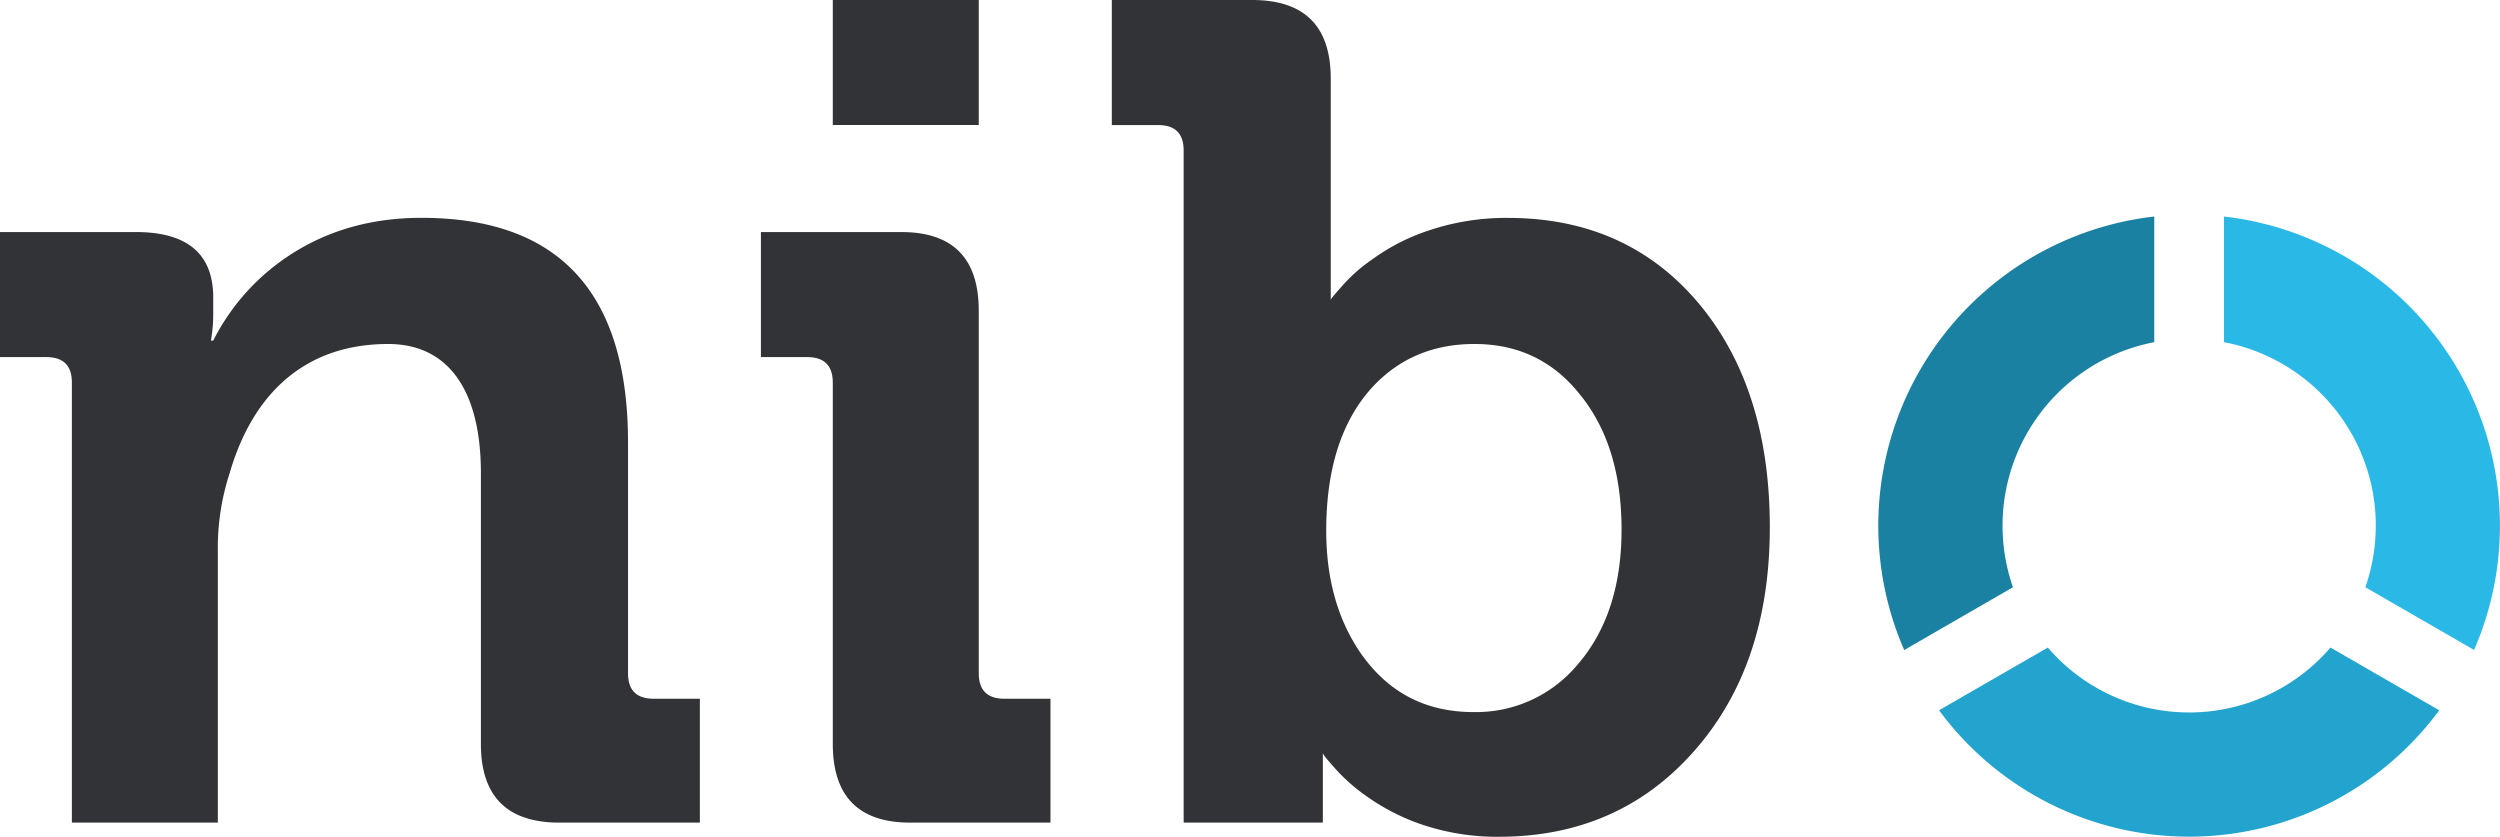
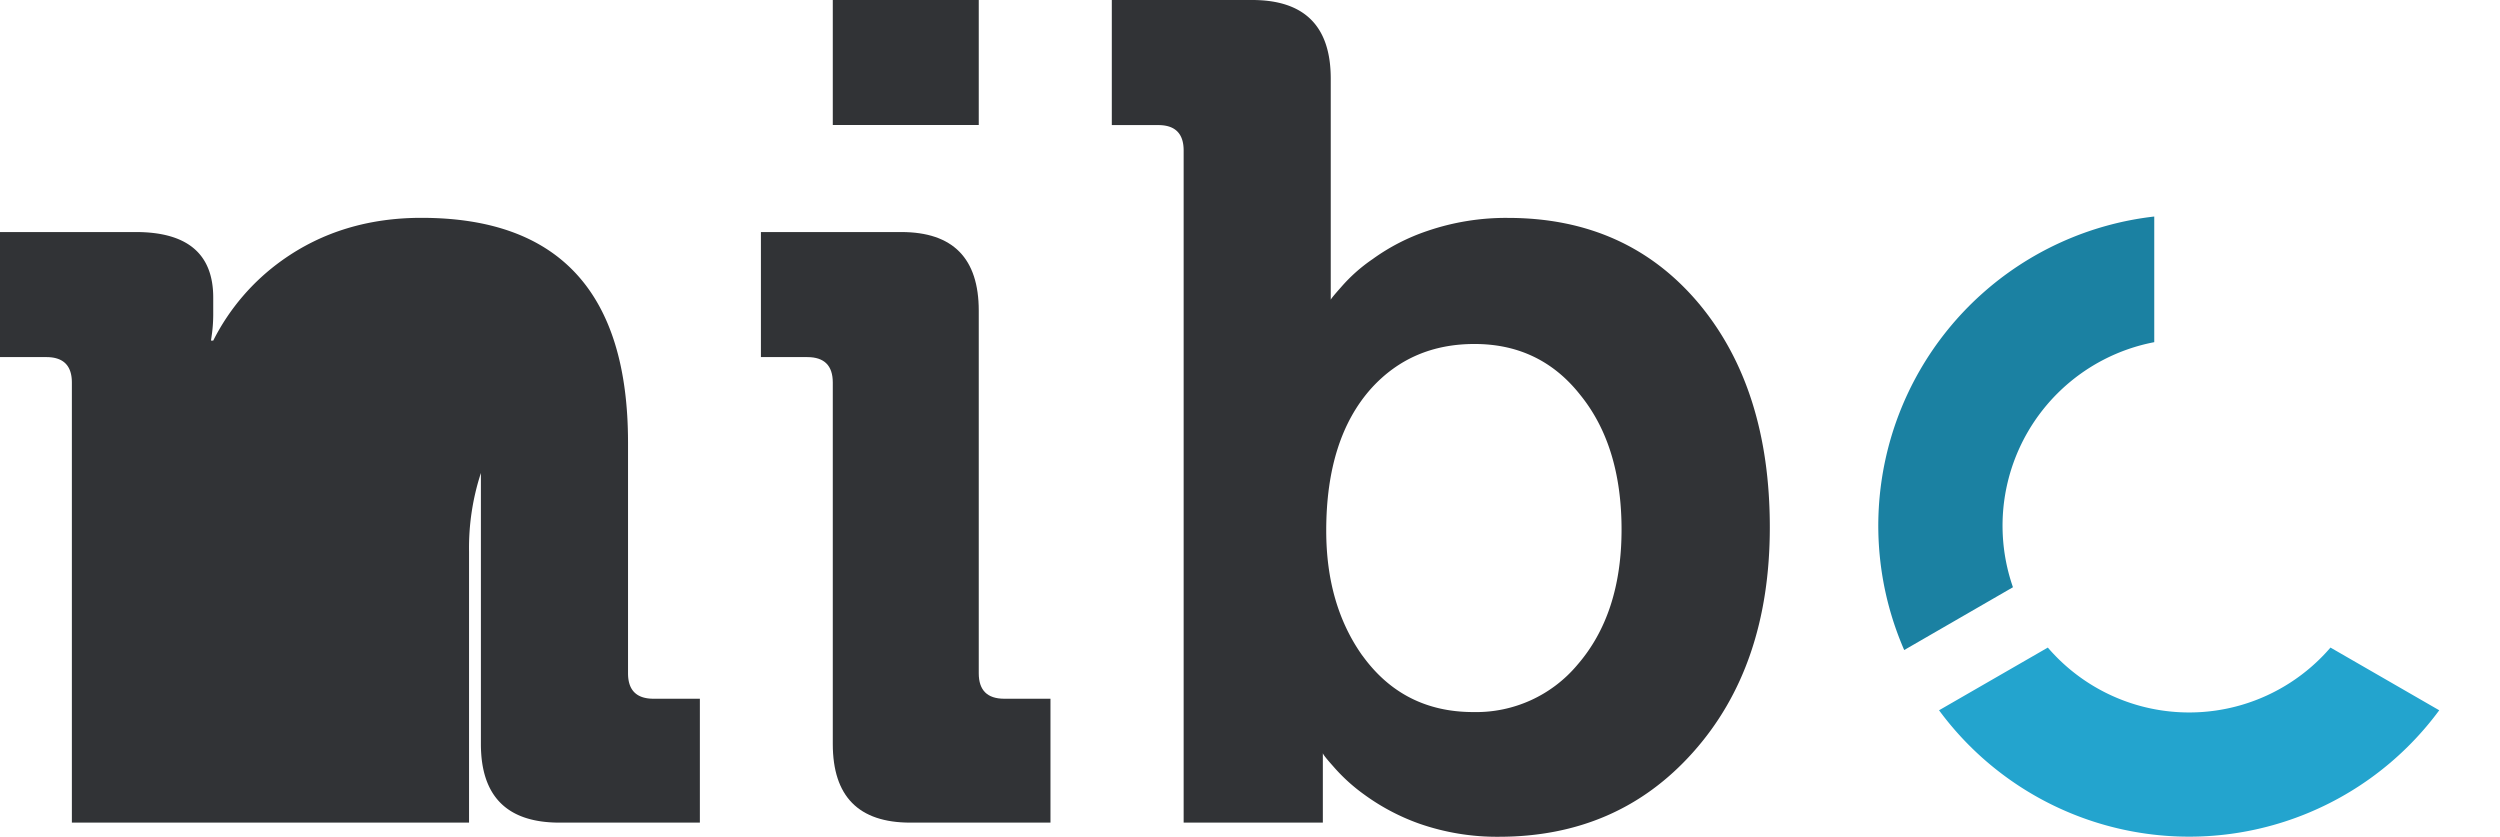
<svg xmlns="http://www.w3.org/2000/svg" viewBox="0 0 797.26 266.85">
  <defs>
    <style>.cls-nib{fill:#313336;}.cls-blue3{fill:#1b81a2;}.cls-blue2{fill:#2ab9e7;}.cls-blue1{fill:#23a4ce;}</style>
  </defs>
  <title>logo-nibo</title>
  <g id="logo-nibo" data-name="logo-nibo">
    <g id="logo">
      <g id="nibo">
-         <path id="n" class="cls-nib" d="M22.92,122q0-8.11-8.12-8.12H0V74H43.3Q68,74,68,94.9v5.6a48.26,48.26,0,0,1-.36,5.59l-.36,2.53H68A70.33,70.33,0,0,1,90,83Q109,69.46,134.42,69.47q65.85,0,65.86,71.62v73.62q0,8.11,8.11,8.12h14.8v39.51H178.44q-25.08,0-25.08-25.08V150.84c0-25.63-9.86-41.14-29.59-41.14-26.22,0-43.06,15.51-50.52,41.14a77,77,0,0,0-3.78,25.08v86.42H22.92Z" />
+         <path id="n" class="cls-nib" d="M22.92,122q0-8.11-8.12-8.12H0V74H43.3Q68,74,68,94.9v5.6a48.26,48.26,0,0,1-.36,5.59l-.36,2.53H68A70.33,70.33,0,0,1,90,83Q109,69.46,134.42,69.47q65.85,0,65.86,71.62v73.62q0,8.11,8.11,8.12h14.8v39.51H178.44q-25.08,0-25.08-25.08V150.84a77,77,0,0,0-3.78,25.08v86.42H22.92Z" />
        <path id="i" class="cls-nib" d="M265.58,122q0-8.11-8.12-8.12h-14.8V74h44.75q24.72,0,24.72,25.08V214.71q0,8.11,8.12,8.12H335v39.51H290.3q-24.72,0-24.72-25.08Zm0-122h46.55V39.87H265.58Z" />
        <path id="b" class="cls-nib" d="M424.38,95.63c0-.24,1.09-1.57,3.25-4a51.9,51.9,0,0,1,10.11-9,65.24,65.24,0,0,1,17.5-9,77.46,77.46,0,0,1,25.62-4.14q38.05,0,61,27.42Q564.4,124,564.4,168.16q0,44.39-24.54,71.81-24,26.88-61.89,26.88a75.12,75.12,0,0,1-25.26-4.15,69,69,0,0,1-17.5-9.2,57,57,0,0,1-10.11-9.2q-3.24-3.62-3.24-4.15v22.19H377.47V48q0-8.12-8.12-8.11H354.56V0H399.3q25.08,0,25.08,25.08m10.11,184q13,18,35.36,18A42.1,42.1,0,0,0,503.05,212q14.07-16.23,14.07-43.12,0-26.7-13.17-42.94-12.81-16.25-33.74-16.24-20,0-32.83,14.07-14.44,16.06-14.44,45.47,0,23.64,11.55,39.87" />
        <path id="Blue3" class="cls-blue3" d="M641.94,187.27A59.6,59.6,0,0,1,687,109.12V69.05A99.24,99.24,0,0,0,607.26,207.3Z" />
-         <path id="Blue2" class="cls-blue2" d="M757.64,167.63a59.62,59.62,0,0,1-3.32,19.64l34.67,20A99.24,99.24,0,0,0,709.24,69.05v40.07a59.56,59.56,0,0,1,48.41,58.51" />
        <path id="Blue1" class="cls-blue1" d="M743.2,206.51a59.42,59.42,0,0,1-90.14,0l-34.69,20a99.06,99.06,0,0,0,159.51,0Z" />
      </g>
    </g>
  </g>
</svg>